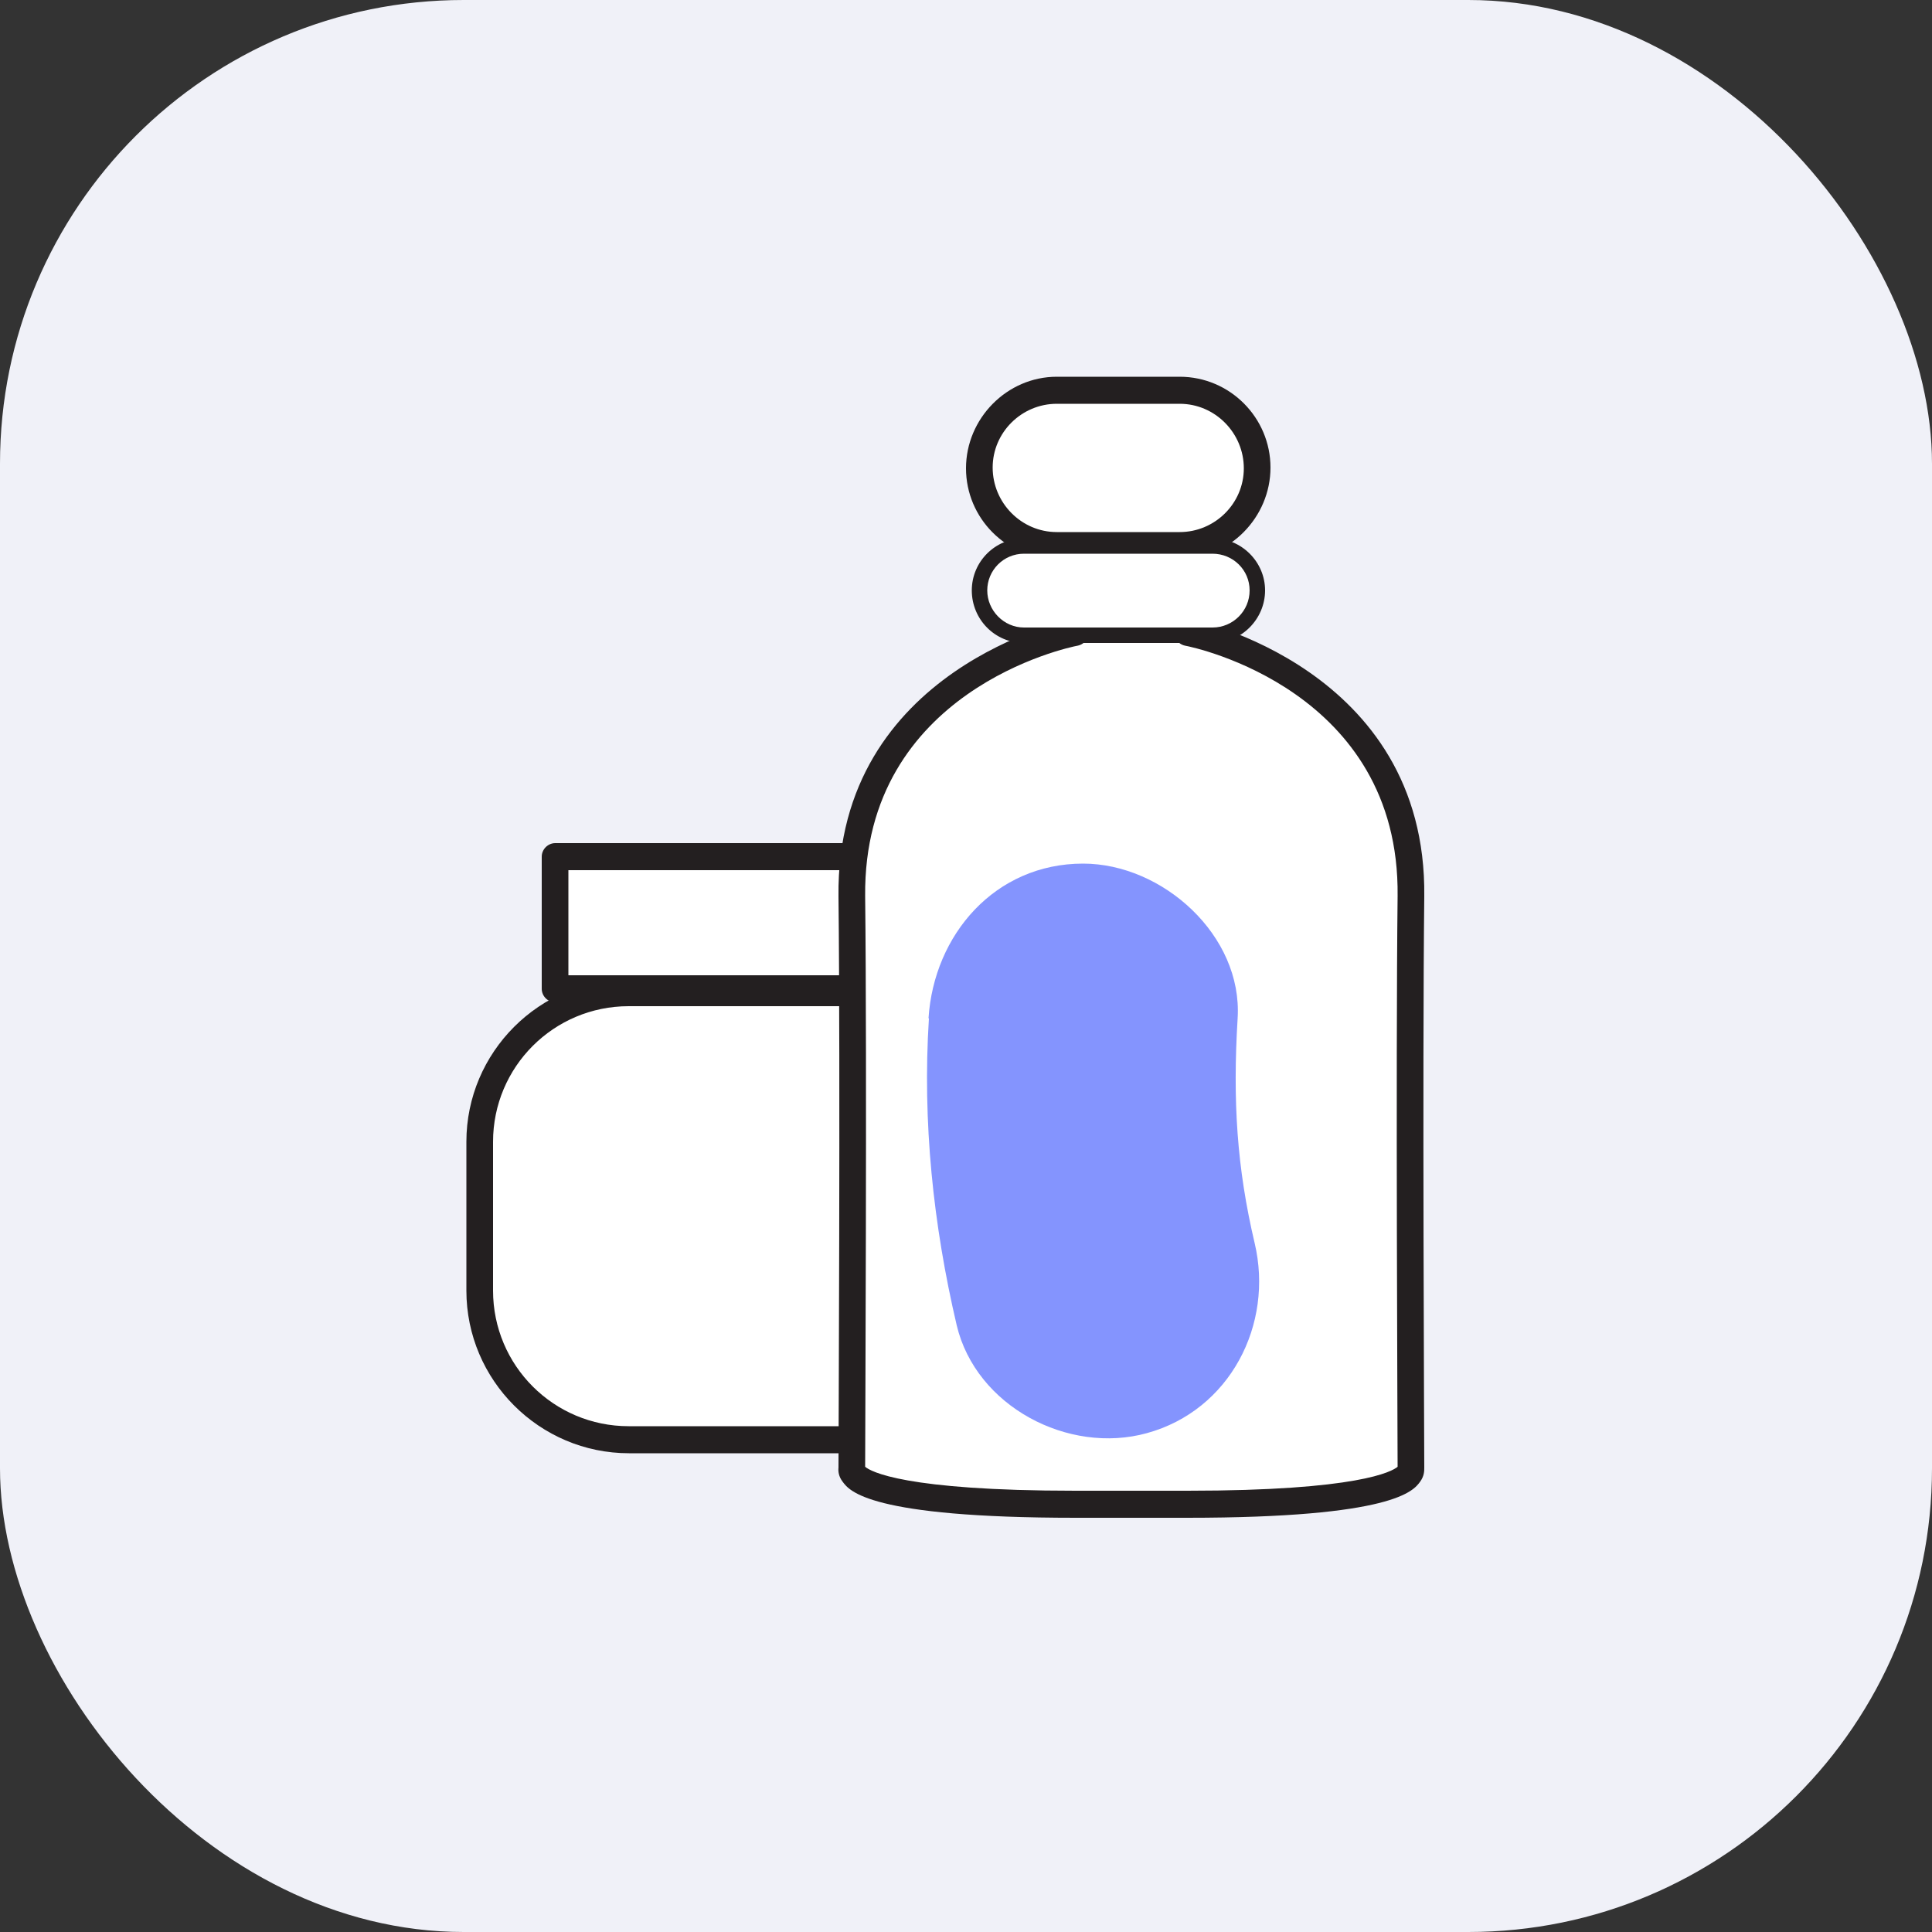
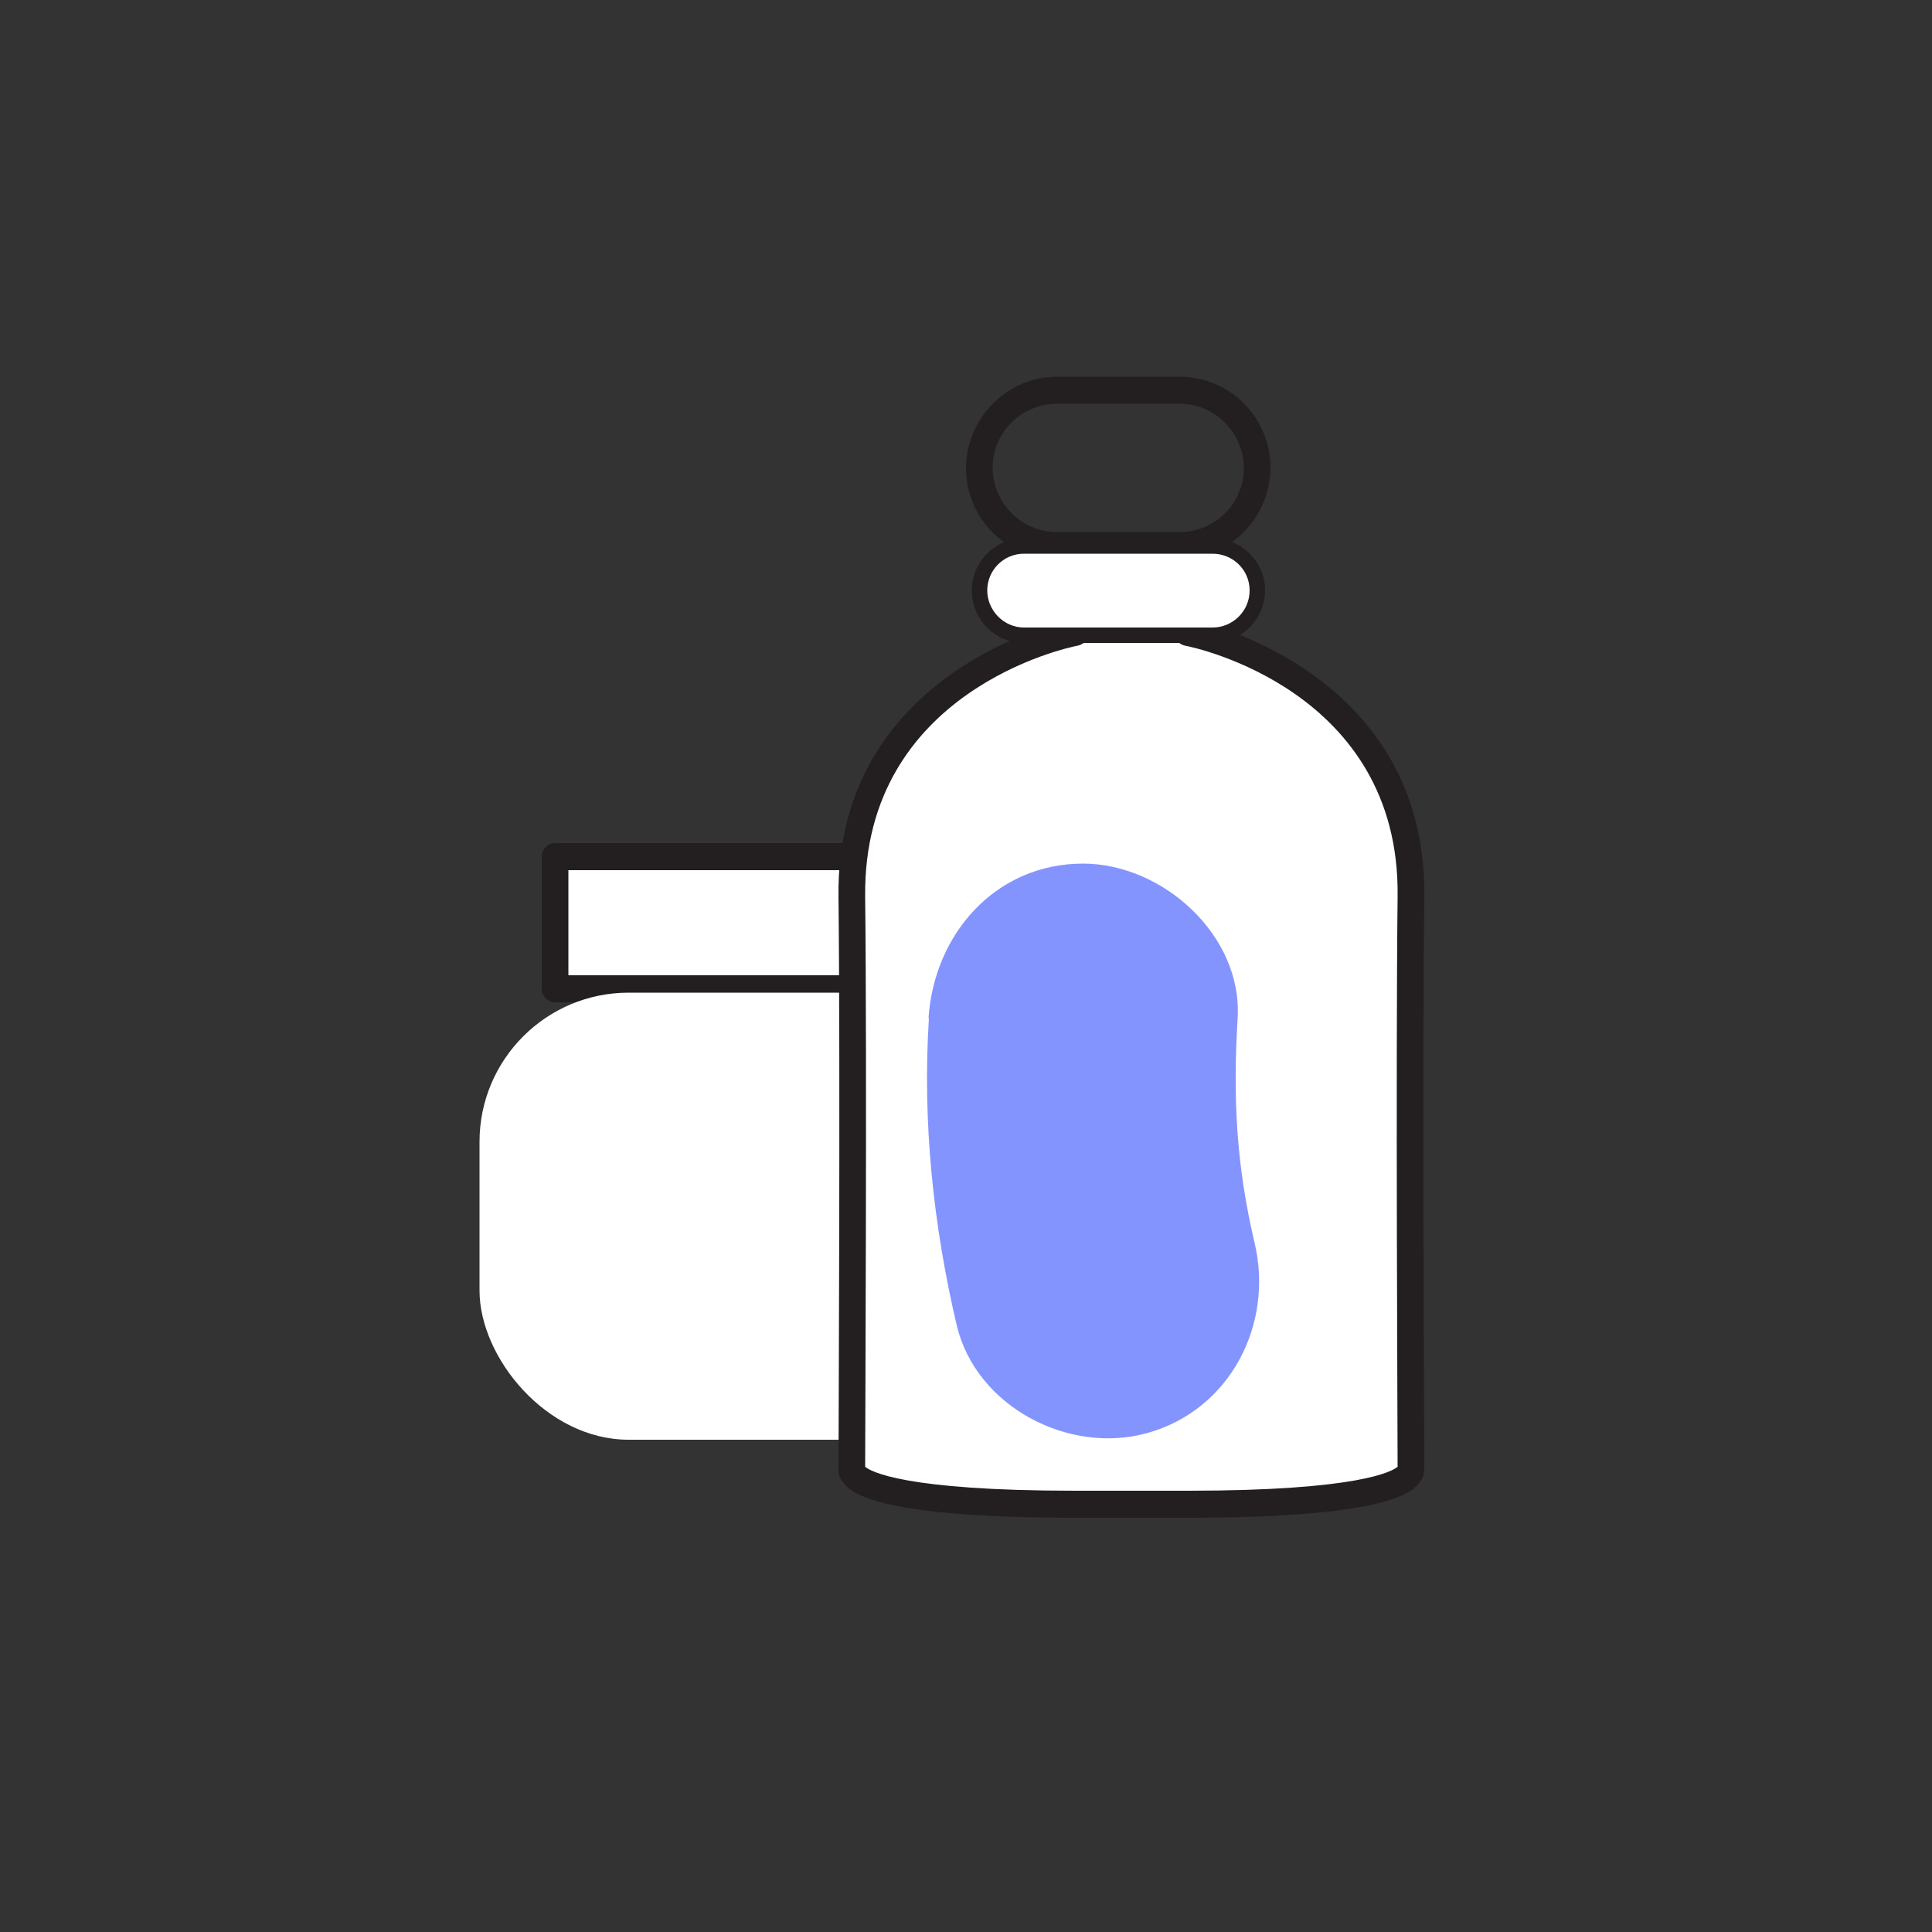
<svg xmlns="http://www.w3.org/2000/svg" version="1.1" viewBox="0 0 50 50">
  <rect x="0" y="0" width="50" height="50" fill="#333333" stroke="none" />
  <defs>
    <style>
      .cls-1 {
        fill: #231f20;
      }

      .cls-2 {
        fill: #667afe;
        opacity: .8;
      }

      .cls-3 {
        fill: #f0f1f8;
      }

      .cls-4 {
        fill: #fff;
      }
    </style>
  </defs>
  <g>
    <g id="Layer_1">
      <g>
-         <rect class="cls-3" width="50" height="50" rx="12" ry="12" />
        <g>
          <rect class="cls-4" x="14.36" y="22.17" width="15.57" height="3.42" />
          <path class="cls-1" d="M29.94,25.94h-15.57c-.19,0-.35-.16-.35-.35v-3.42c0-.19.16-.35.35-.35h15.57c.19,0,.35.16.35.35v3.42c0,.19-.16.35-.35.35ZM14.71,25.24h14.87v-2.72h-14.87v2.72Z" />
        </g>
        <g>
          <rect class="cls-4" x="12.41" y="25.69" width="17.52" height="11.57" rx="3.86" ry="3.86" />
-           <path class="cls-1" d="M26.08,37.61h-9.8c-2.32,0-4.21-1.89-4.21-4.21v-3.85c0-2.32,1.89-4.21,4.21-4.21h9.8c2.32,0,4.21,1.89,4.21,4.21v3.85c0,2.32-1.89,4.21-4.21,4.21ZM16.27,26.04c-1.94,0-3.51,1.57-3.51,3.51v3.85c0,1.94,1.57,3.51,3.51,3.51h9.8c1.94,0,3.51-1.57,3.51-3.51v-3.85c0-1.94-1.57-3.51-3.51-3.51h-9.8Z" />
        </g>
        <g>
          <path class="cls-4" d="M30.75,16.36s5.84,1.14,5.78,6.83c-.05,4.58,0,14.81,0,14.81,0,0,.29.93-5.79.93h-2.9c-6.09,0-5.79-.93-5.79-.93,0,0,.05-10.23,0-14.81-.06-5.69,5.78-6.83,5.78-6.83" />
          <path class="cls-1" d="M30.74,39.28h-2.9c-5.35,0-5.86-.7-6.03-.93-.11-.14-.12-.28-.11-.37,0-.51.05-10.36,0-14.78-.07-5.91,6-7.16,6.06-7.18.2-.04.37.09.41.28.04.19-.09.37-.28.41-.23.04-5.55,1.16-5.5,6.48.05,4.37,0,14,0,14.77.14.12,1.01.62,5.44.62h2.9c4.43,0,5.3-.5,5.44-.62,0-.76-.05-10.4,0-14.77.06-5.32-5.27-6.44-5.5-6.48-.19-.04-.31-.22-.28-.41.04-.19.21-.31.41-.28.06.01,6.13,1.26,6.06,7.18-.05,4.43,0,14.27,0,14.78,0,.09,0,.22-.11.37-.17.23-.68.93-6.03.93ZM36.19,38.1h0s0,0,0,0ZM22.38,38.1h0s0,0,0,0ZM22.38,38.1h0s0,0,0,0ZM36.19,38.1h0s0,0,0,0ZM22.38,38.1h0s0,0,0,0ZM36.19,38.1h0s0,0,0,0ZM22.38,38.1h0s0,0,0,0ZM36.19,38.1h0s0,0,0,0Z" />
        </g>
        <g>
-           <rect class="cls-4" x="25.35" y="10.1" width="7.19" height="4.03" rx="2" ry="2" />
          <path class="cls-1" d="M30.53,14.47h-3.18c-1.3,0-2.35-1.06-2.35-2.35s1.06-2.37,2.35-2.37h3.18c1.3,0,2.35,1.06,2.35,2.35s-1.06,2.37-2.35,2.37ZM27.35,10.45c-.91,0-1.66.74-1.66,1.65s.74,1.67,1.66,1.67h3.18c.91,0,1.66-.74,1.66-1.65s-.74-1.67-1.66-1.67h-3.18Z" />
        </g>
        <g>
          <rect class="cls-4" x="25.35" y="14.13" width="7.19" height="2.31" rx="1.15" ry="1.15" />
          <path class="cls-1" d="M31.38,16.64h-4.88c-.75,0-1.35-.61-1.35-1.36s.61-1.35,1.35-1.35h4.88c.75,0,1.36.61,1.36,1.35s-.61,1.36-1.36,1.36ZM26.5,14.33c-.53,0-.95.43-.95.95s.43.96.95.96h4.88c.53,0,.96-.43.96-.96s-.43-.95-.96-.95h-4.88Z" />
        </g>
        <path class="cls-2" d="M24.04,26.36c-.17,2.67.11,5.34.72,7.94.5,2.1,2.89,3.35,4.92,2.79,2.15-.59,3.29-2.81,2.79-4.92-.46-1.95-.57-3.68-.44-5.82s-1.94-4-4-4c-2.28,0-3.86,1.84-4,4h0Z" />
      </g>
    </g>
  </g>
</svg>